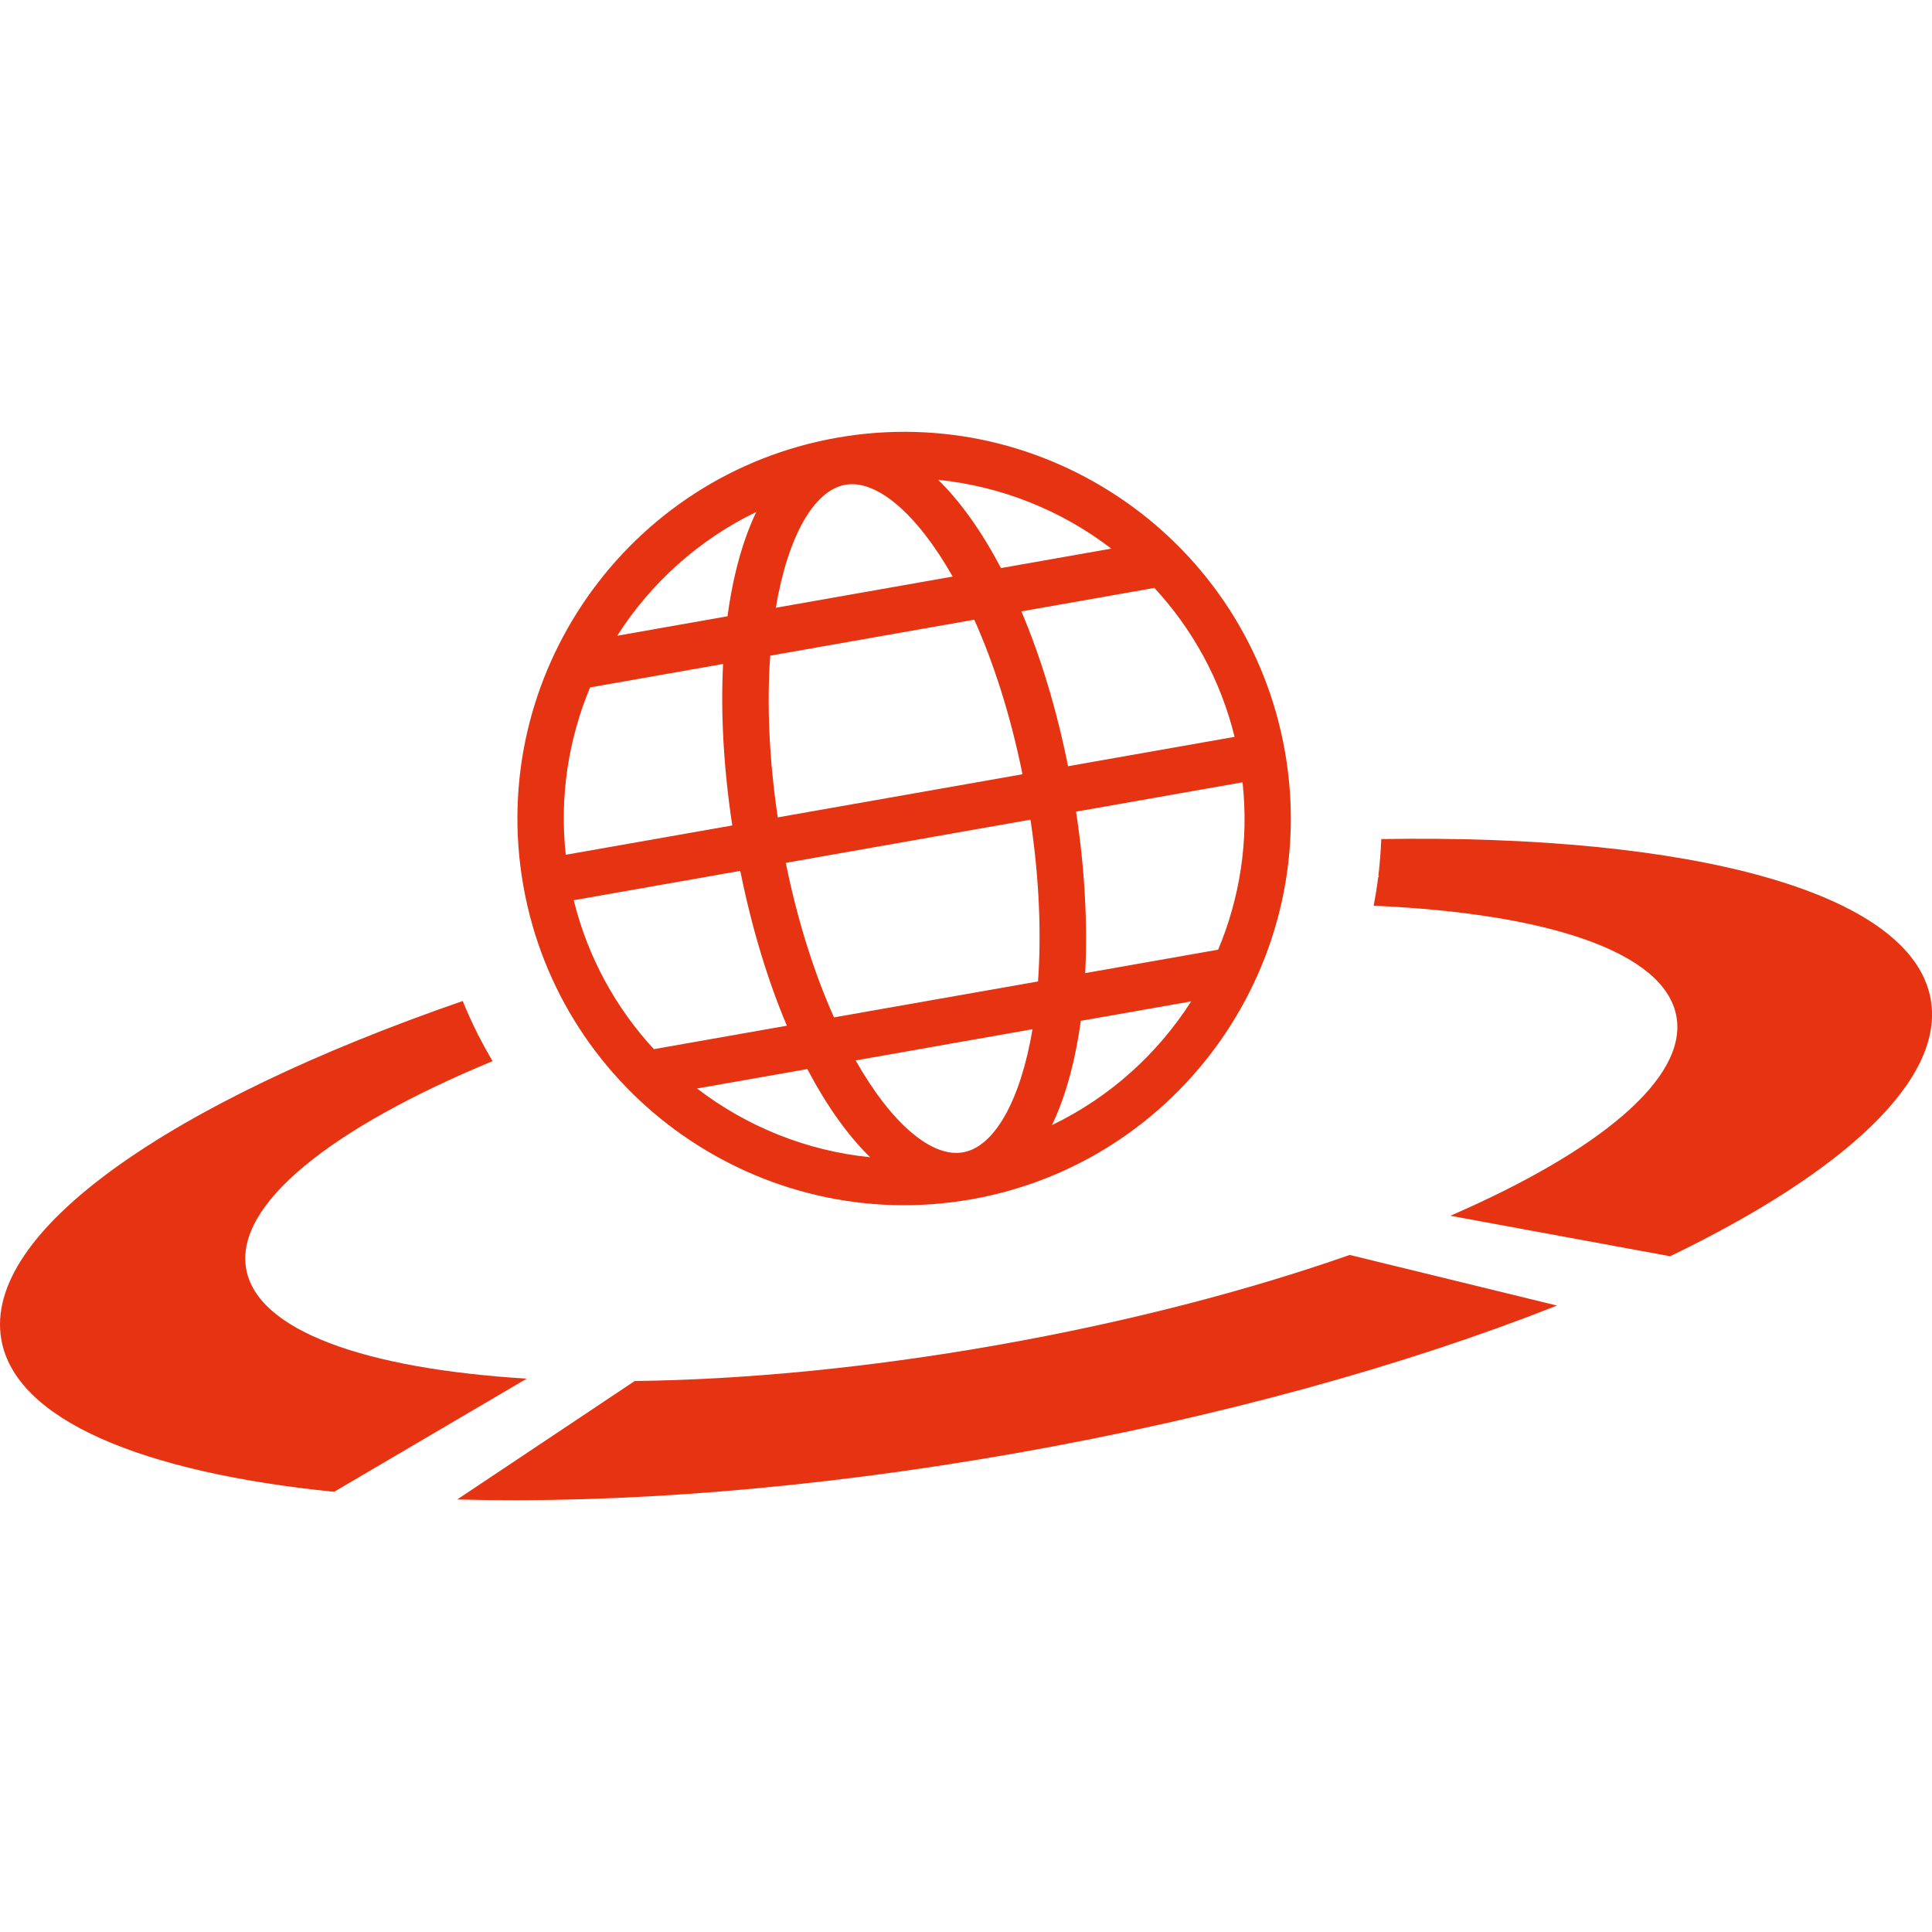
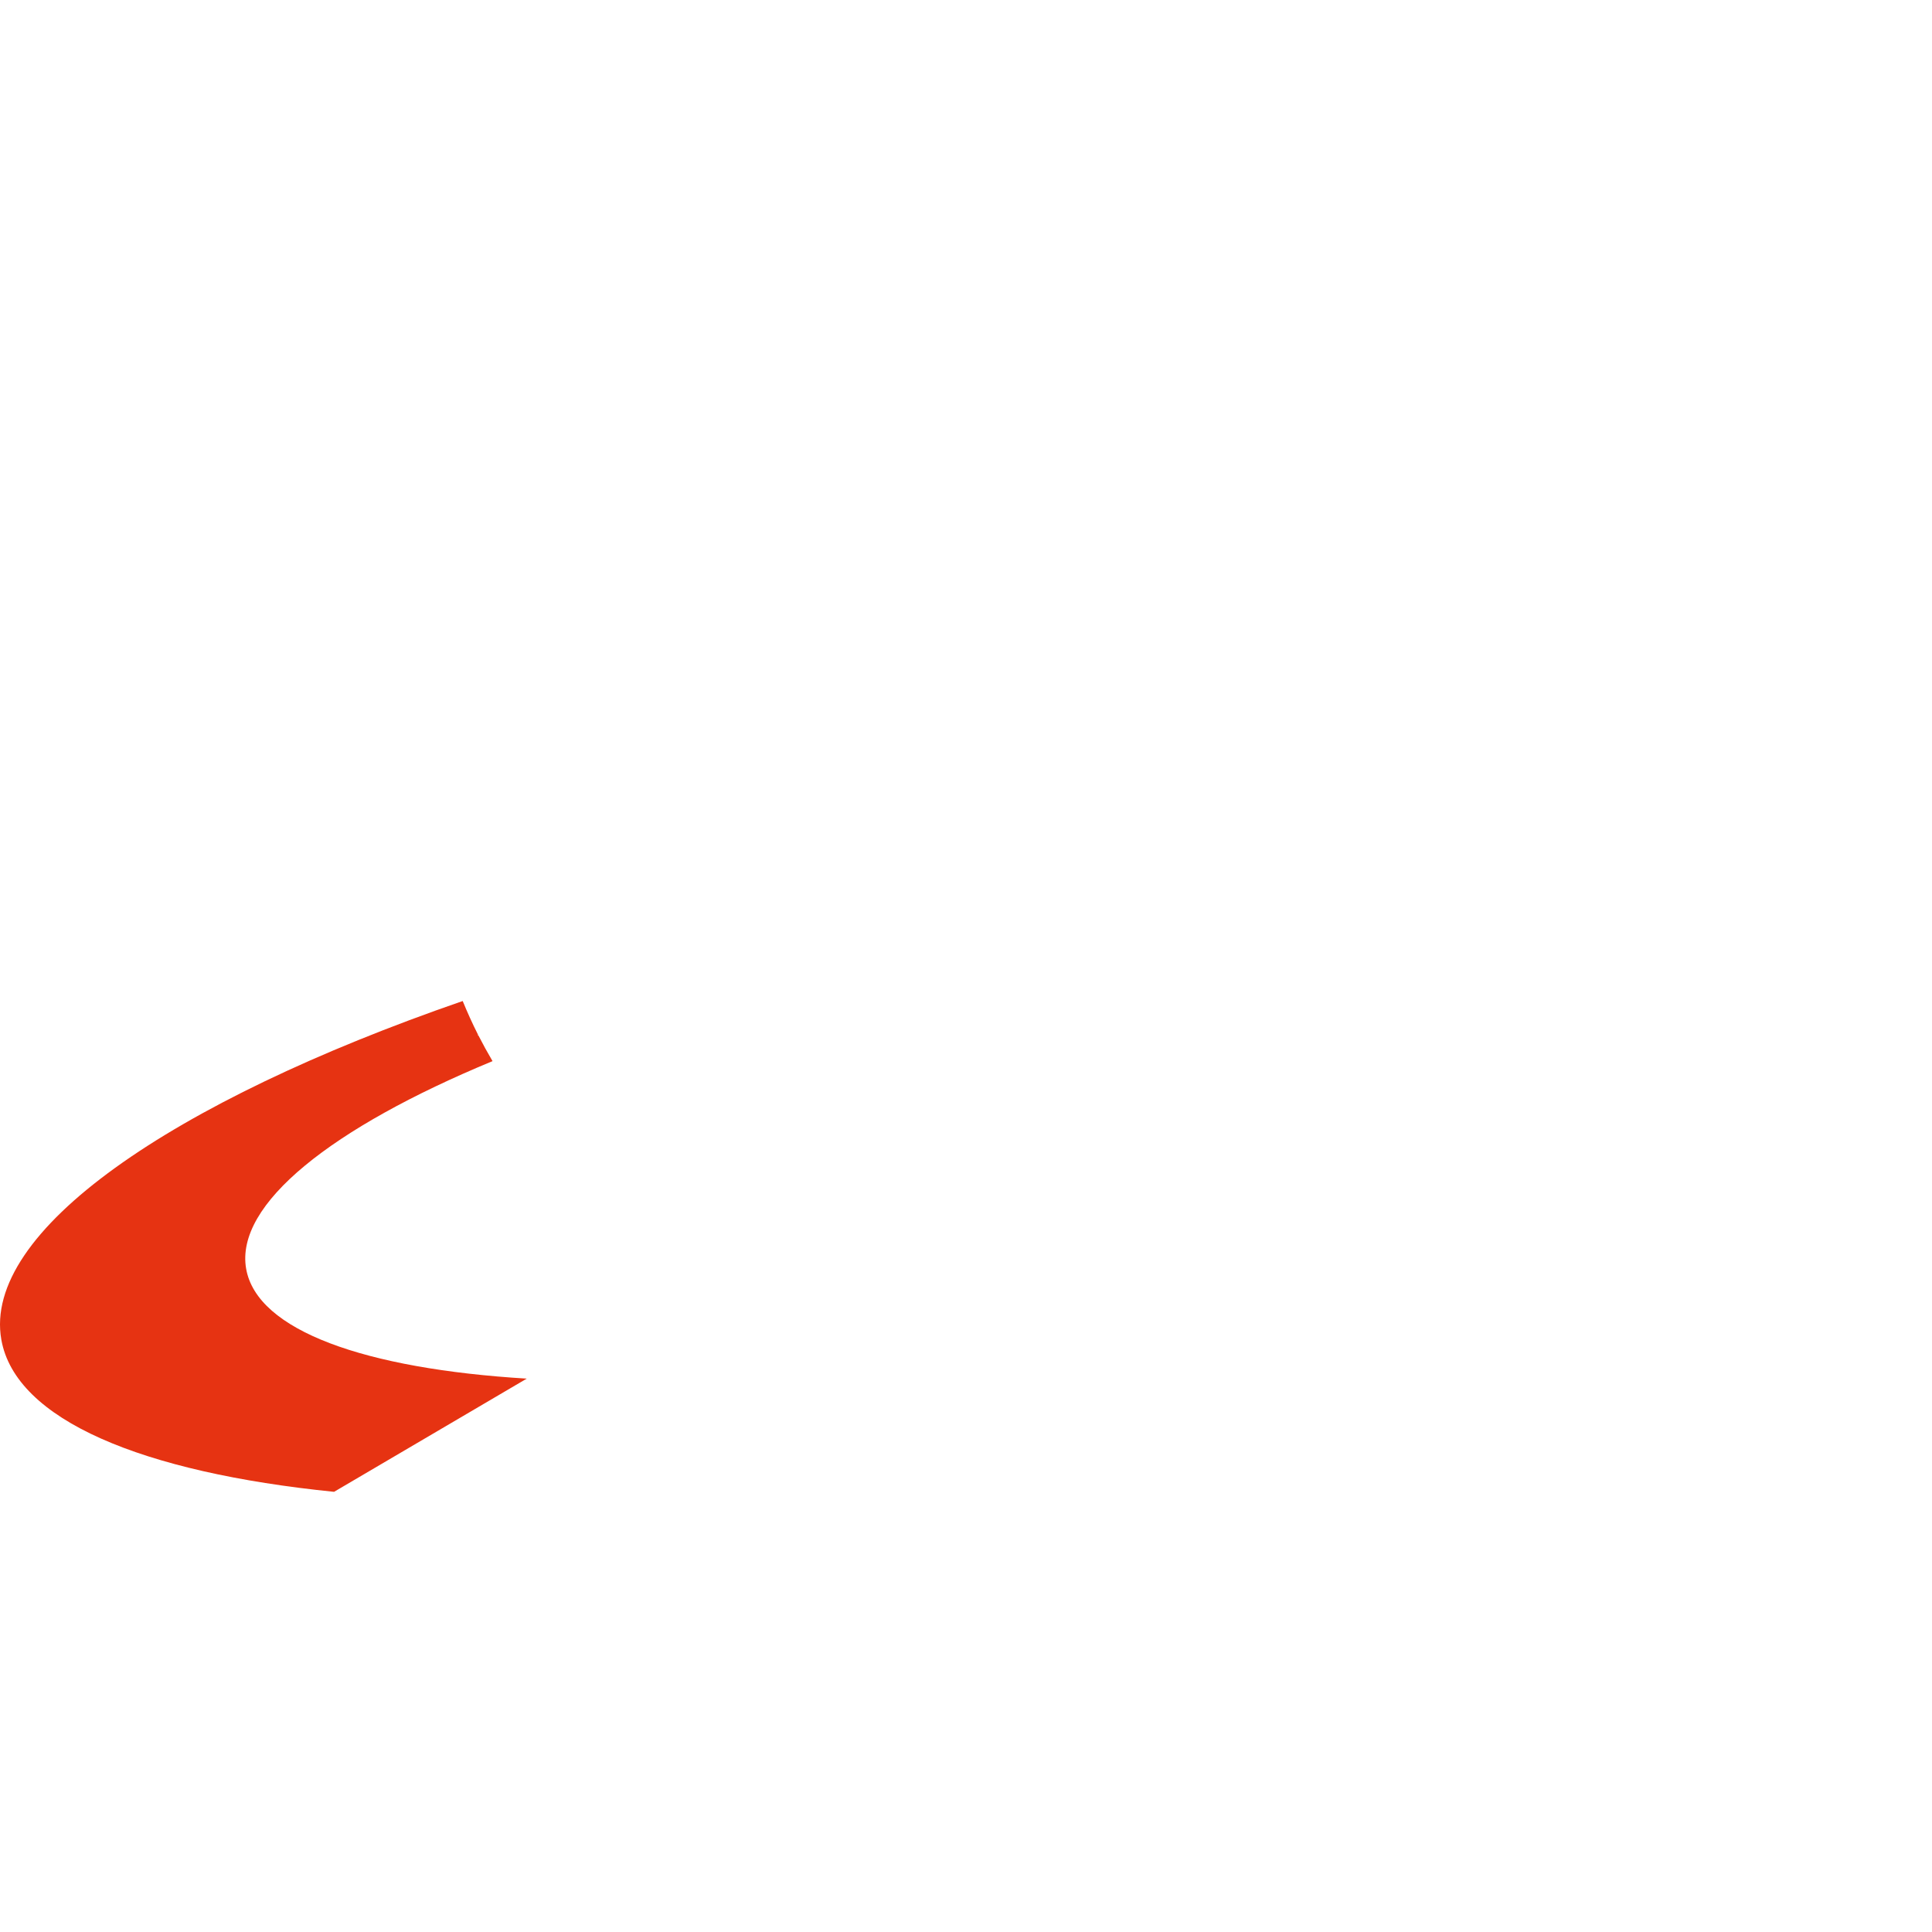
<svg xmlns="http://www.w3.org/2000/svg" version="1.1" id="Calque_1" x="0px" y="0px" width="141.73px" height="141.73px" viewBox="0 0 141.73 141.73" enable-background="new 0 0 141.73 141.73" xml:space="preserve">
  <g>
-     <path fill="#E63312" d="M73.137,98.676c-9.556,1.685-18.636,2.537-26.575,2.634L33.541,110c11.858,0.322,25.998-0.754,40.995-3.397   c14.997-2.644,28.652-6.471,39.685-10.828l-15.209-3.713C91.517,94.686,82.693,96.991,73.137,98.676z" />
    <path fill="#E63312" d="M35.035,75.915l0.034-0.007c-0.407-0.805-0.78-1.631-1.126-2.474C12.484,80.85-1.297,90.369,0.097,98.272   c1.04,5.897,10.336,9.744,24.41,11.167l14.134-8.304c-11.844-0.721-19.782-3.511-20.583-8.054   c-0.837-4.747,6.3-10.36,18.074-15.237c-0.362-0.617-0.708-1.243-1.035-1.883L35.035,75.915z" />
-     <path fill="#E63312" d="M141.636,73.316c-1.396-7.904-17.602-12.136-40.306-11.764c-0.039,0.912-0.107,1.819-0.217,2.716   l0.058-0.01l-0.07,0.112c-0.087,0.697-0.2,1.386-0.329,2.074c12.74,0.555,21.374,3.389,22.211,8.137   c0.801,4.542-5.703,9.88-16.588,14.606l16.123,2.971C135.256,86.007,142.676,79.212,141.636,73.316z" />
    <g>
      <g>
-         <path fill="#E63312" d="M77.17,82.537c0.996-2.073,1.707-4.666,2.115-7.651l8.097-1.425     C84.917,77.322,81.405,80.498,77.17,82.537 M51.134,79.851l8.092-1.426c1.4,2.664,2.96,4.86,4.602,6.468     C59.157,84.424,54.771,82.639,51.134,79.851 M55.482,37.552c-0.995,2.074-1.711,4.672-2.111,7.657l-8.094,1.428     C47.742,42.774,51.255,39.599,55.482,37.552 M81.525,40.246l-8.095,1.428c-1.405-2.667-2.96-4.865-4.608-6.476     C73.5,35.678,77.887,37.458,81.525,40.246 M78.35,56.209c-0.843-4.218-2.021-8.051-3.421-11.359l9.758-1.721     c2.776,3.005,4.849,6.718,5.882,10.926L78.35,56.209z M71.471,45.46c1.418,3.168,2.661,6.995,3.538,11.339l-17.954,3.163     c-0.65-4.381-0.801-8.4-0.552-11.864L71.471,45.46z M62.014,35.562c2.285-0.403,5.238,2.095,7.874,6.735l-12.977,2.288     C57.801,39.322,59.719,35.967,62.014,35.562 M43.287,50.428l9.757-1.72c-0.181,3.592,0.031,7.593,0.675,11.846l-12.216,2.151     C41.037,58.399,41.711,54.201,43.287,50.428 M42.088,66.039l12.218-2.153c0.849,4.215,2.018,8.042,3.417,11.359l-9.756,1.72     C45.192,73.96,43.126,70.245,42.088,66.039 M61.181,74.634c-1.416-3.164-2.656-6.99-3.537-11.337l17.952-3.167     c0.653,4.391,0.801,8.405,0.553,11.868L61.181,74.634z M70.648,84.534c-2.296,0.404-5.244-2.093-7.88-6.742l12.977-2.29     C74.855,80.774,72.936,84.131,70.648,84.534 M89.364,69.666l-9.756,1.721c0.181-3.597-0.021-7.596-0.67-11.845l12.214-2.154     C91.624,61.695,90.948,65.892,89.364,69.666 M61.405,32.11c-15.403,2.716-25.732,17.457-23.015,32.864     c2.715,15.397,17.46,25.723,32.866,23.006c15.402-2.722,25.722-17.458,23.004-32.859C91.544,39.717,76.81,29.396,61.405,32.11" />
-       </g>
+         </g>
    </g>
  </g>
</svg>